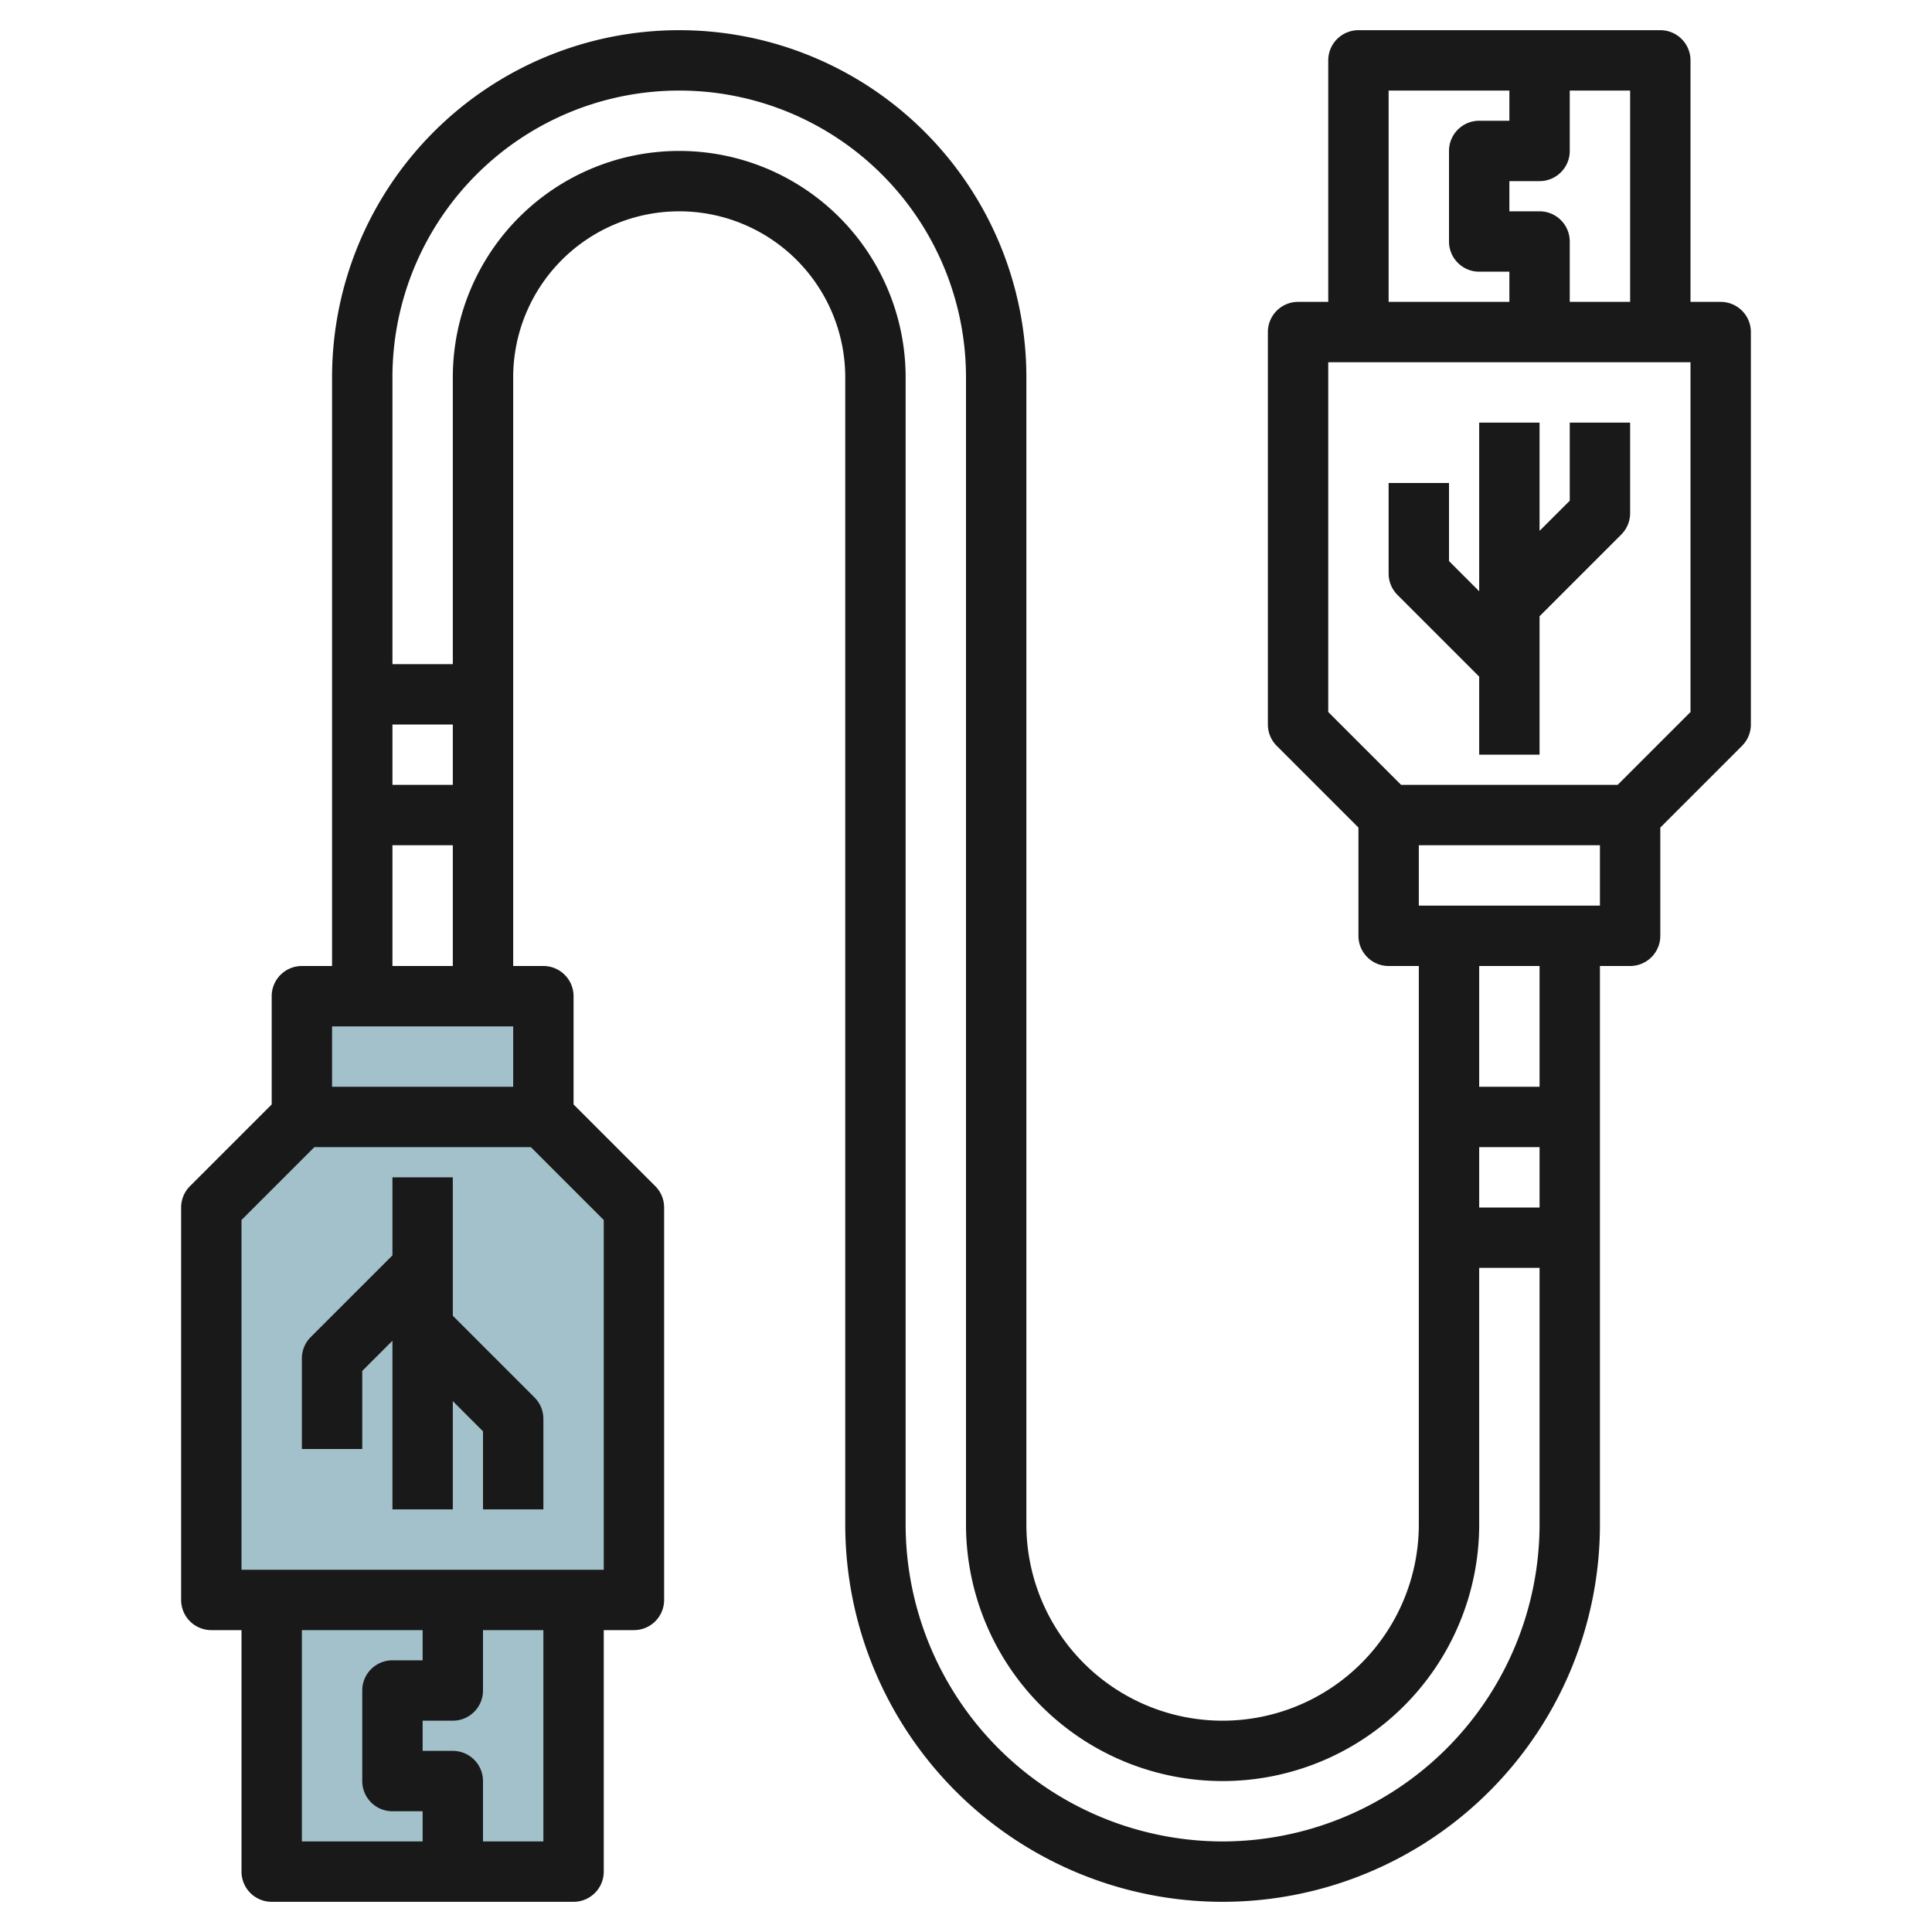
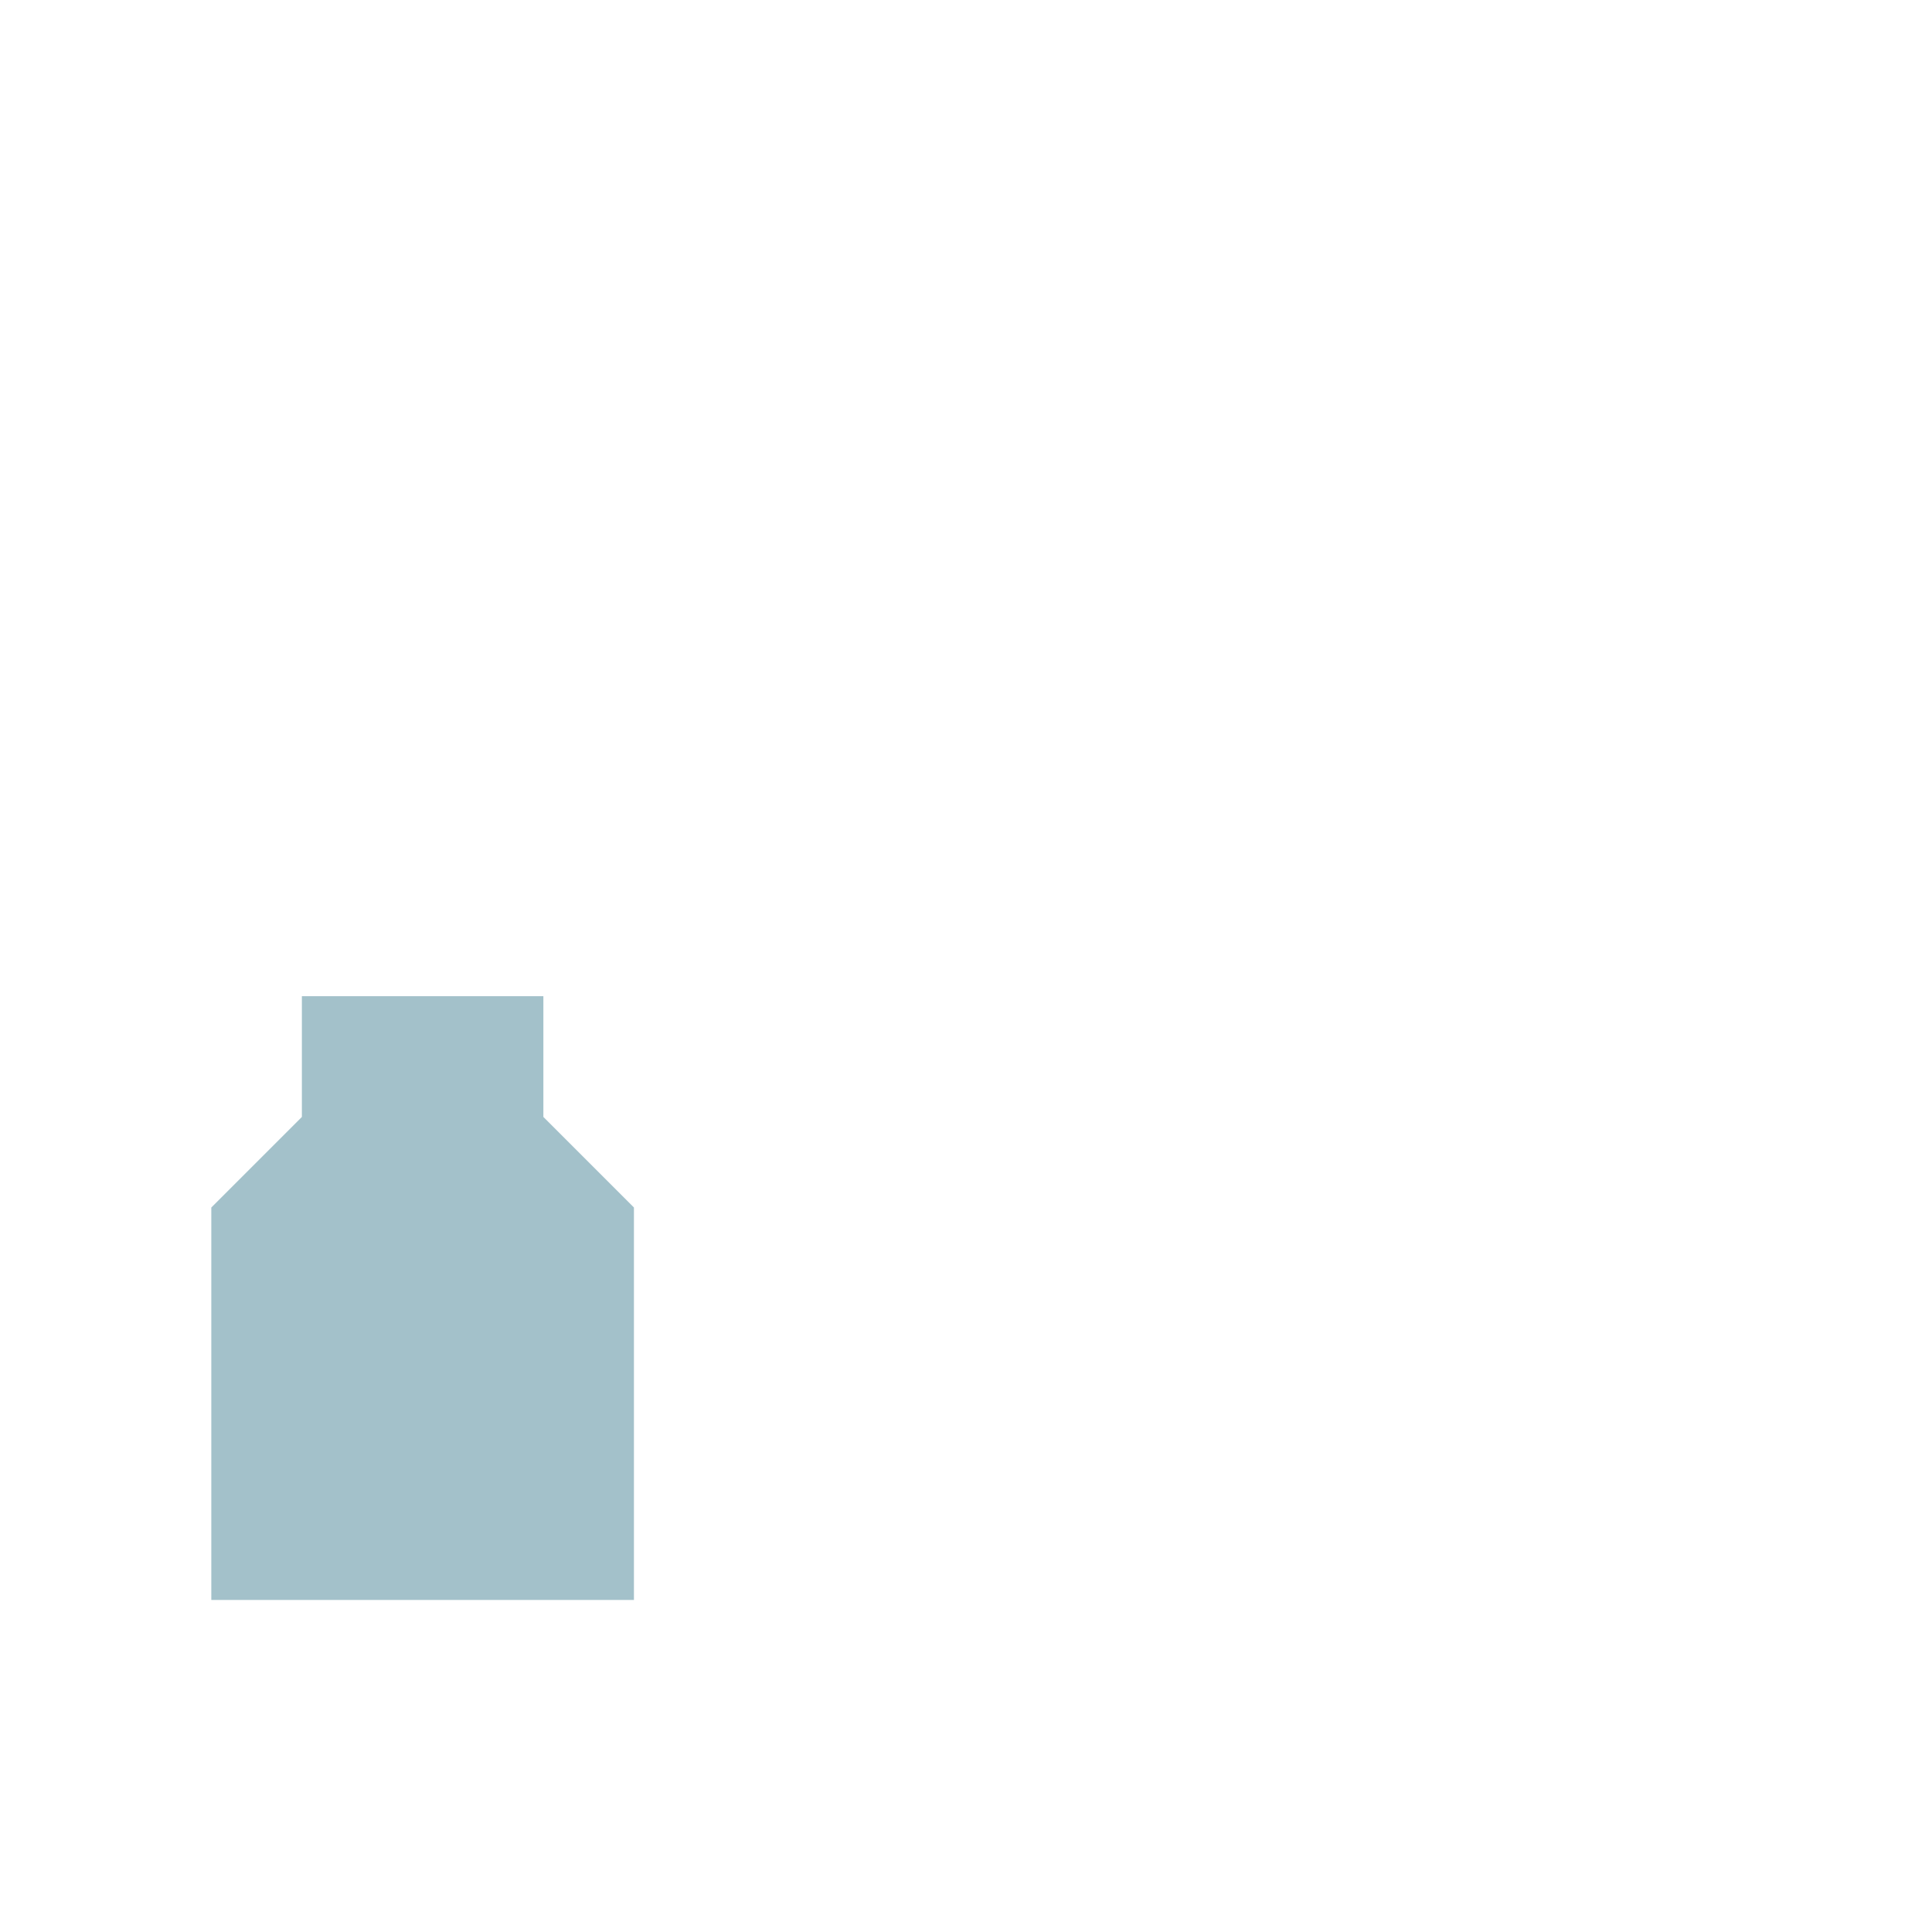
<svg xmlns="http://www.w3.org/2000/svg" id="Layer_3" height="512" viewBox="0 0 64 64" width="512" data-name="Layer 3">
  <g fill="#a3c1ca">
    <path d="m18 37 3 3v13h-14v-13l3-3v-4h8z" />
-     <path d="m9 53h10v9h-10z" />
-     <path d="m10 33h8v4h-8z" />
  </g>
-   <path d="m57 10h-1v-8a1 1 0 0 0 -1-1h-10a1 1 0 0 0 -1 1v8h-1a1 1 0 0 0 -1 1v13a1 1 0 0 0 .293.707l2.707 2.707v3.586a1 1 0 0 0 1 1h1v18.5a6.5 6.5 0 0 1 -13 0v-38a11.5 11.5 0 0 0 -23 0v19.5h-1a1 1 0 0 0 -1 1v3.586l-2.707 2.707a1 1 0 0 0 -.293.707v13a1 1 0 0 0 1 1h1v8a1 1 0 0 0 1 1h10a1 1 0 0 0 1-1v-8h1a1 1 0 0 0 1-1v-13a1 1 0 0 0 -.293-.707l-2.707-2.707v-3.586a1 1 0 0 0 -1-1h-1v-19.5a5.5 5.5 0 0 1 11 0v38a12.5 12.5 0 0 0 25 0v-18.5h1a1 1 0 0 0 1-1v-3.586l2.707-2.707a1 1 0 0 0 .293-.707v-13a1 1 0 0 0 -1-1zm-3 0h-2v-2a1 1 0 0 0 -1-1h-1v-1h1a1 1 0 0 0 1-1v-2h2zm-8-7h4v1h-1a1 1 0 0 0 -1 1v3a1 1 0 0 0 1 1h1v1h-4zm3 35h2v2h-2zm-34-12h-2v-2h2zm2 8v2h-6v-2zm-7 20h4v1h-1a1 1 0 0 0 -1 1v3a1 1 0 0 0 1 1h1v1h-4zm8 7h-2v-2a1 1 0 0 0 -1-1h-1v-1h1a1 1 0 0 0 1-1v-2h2zm2-20.586v11.586h-12v-11.586l2.414-2.414h7.172zm-7-8.414v-4h2v4zm27.5 29a10.512 10.512 0 0 1 -10.5-10.5v-38a7.5 7.5 0 0 0 -15 0v9.5h-2v-9.5a9.5 9.5 0 0 1 19 0v38a8.5 8.5 0 0 0 17 0v-8.5h2v8.5a10.512 10.512 0 0 1 -10.5 10.5zm10.5-25h-2v-4h2zm-4-6v-2h6v2zm9-6.414-2.414 2.414h-7.172l-2.414-2.414v-11.586h12z" fill="#191919" />
-   <path d="m49 22.414v2.586h2v-4.586l2.707-2.707a1 1 0 0 0 .293-.707v-3h-2v2.586l-1 1v-3.586h-2v5.586l-1-1v-2.586h-2v3a1 1 0 0 0 .293.707z" fill="#191919" />
-   <path d="m15 43.586v-4.586h-2v2.586l-2.707 2.707a1 1 0 0 0 -.293.707v3h2v-2.586l1-1v5.586h2v-3.586l1 1v2.586h2v-3a1 1 0 0 0 -.293-.707z" fill="#191919" />
</svg>